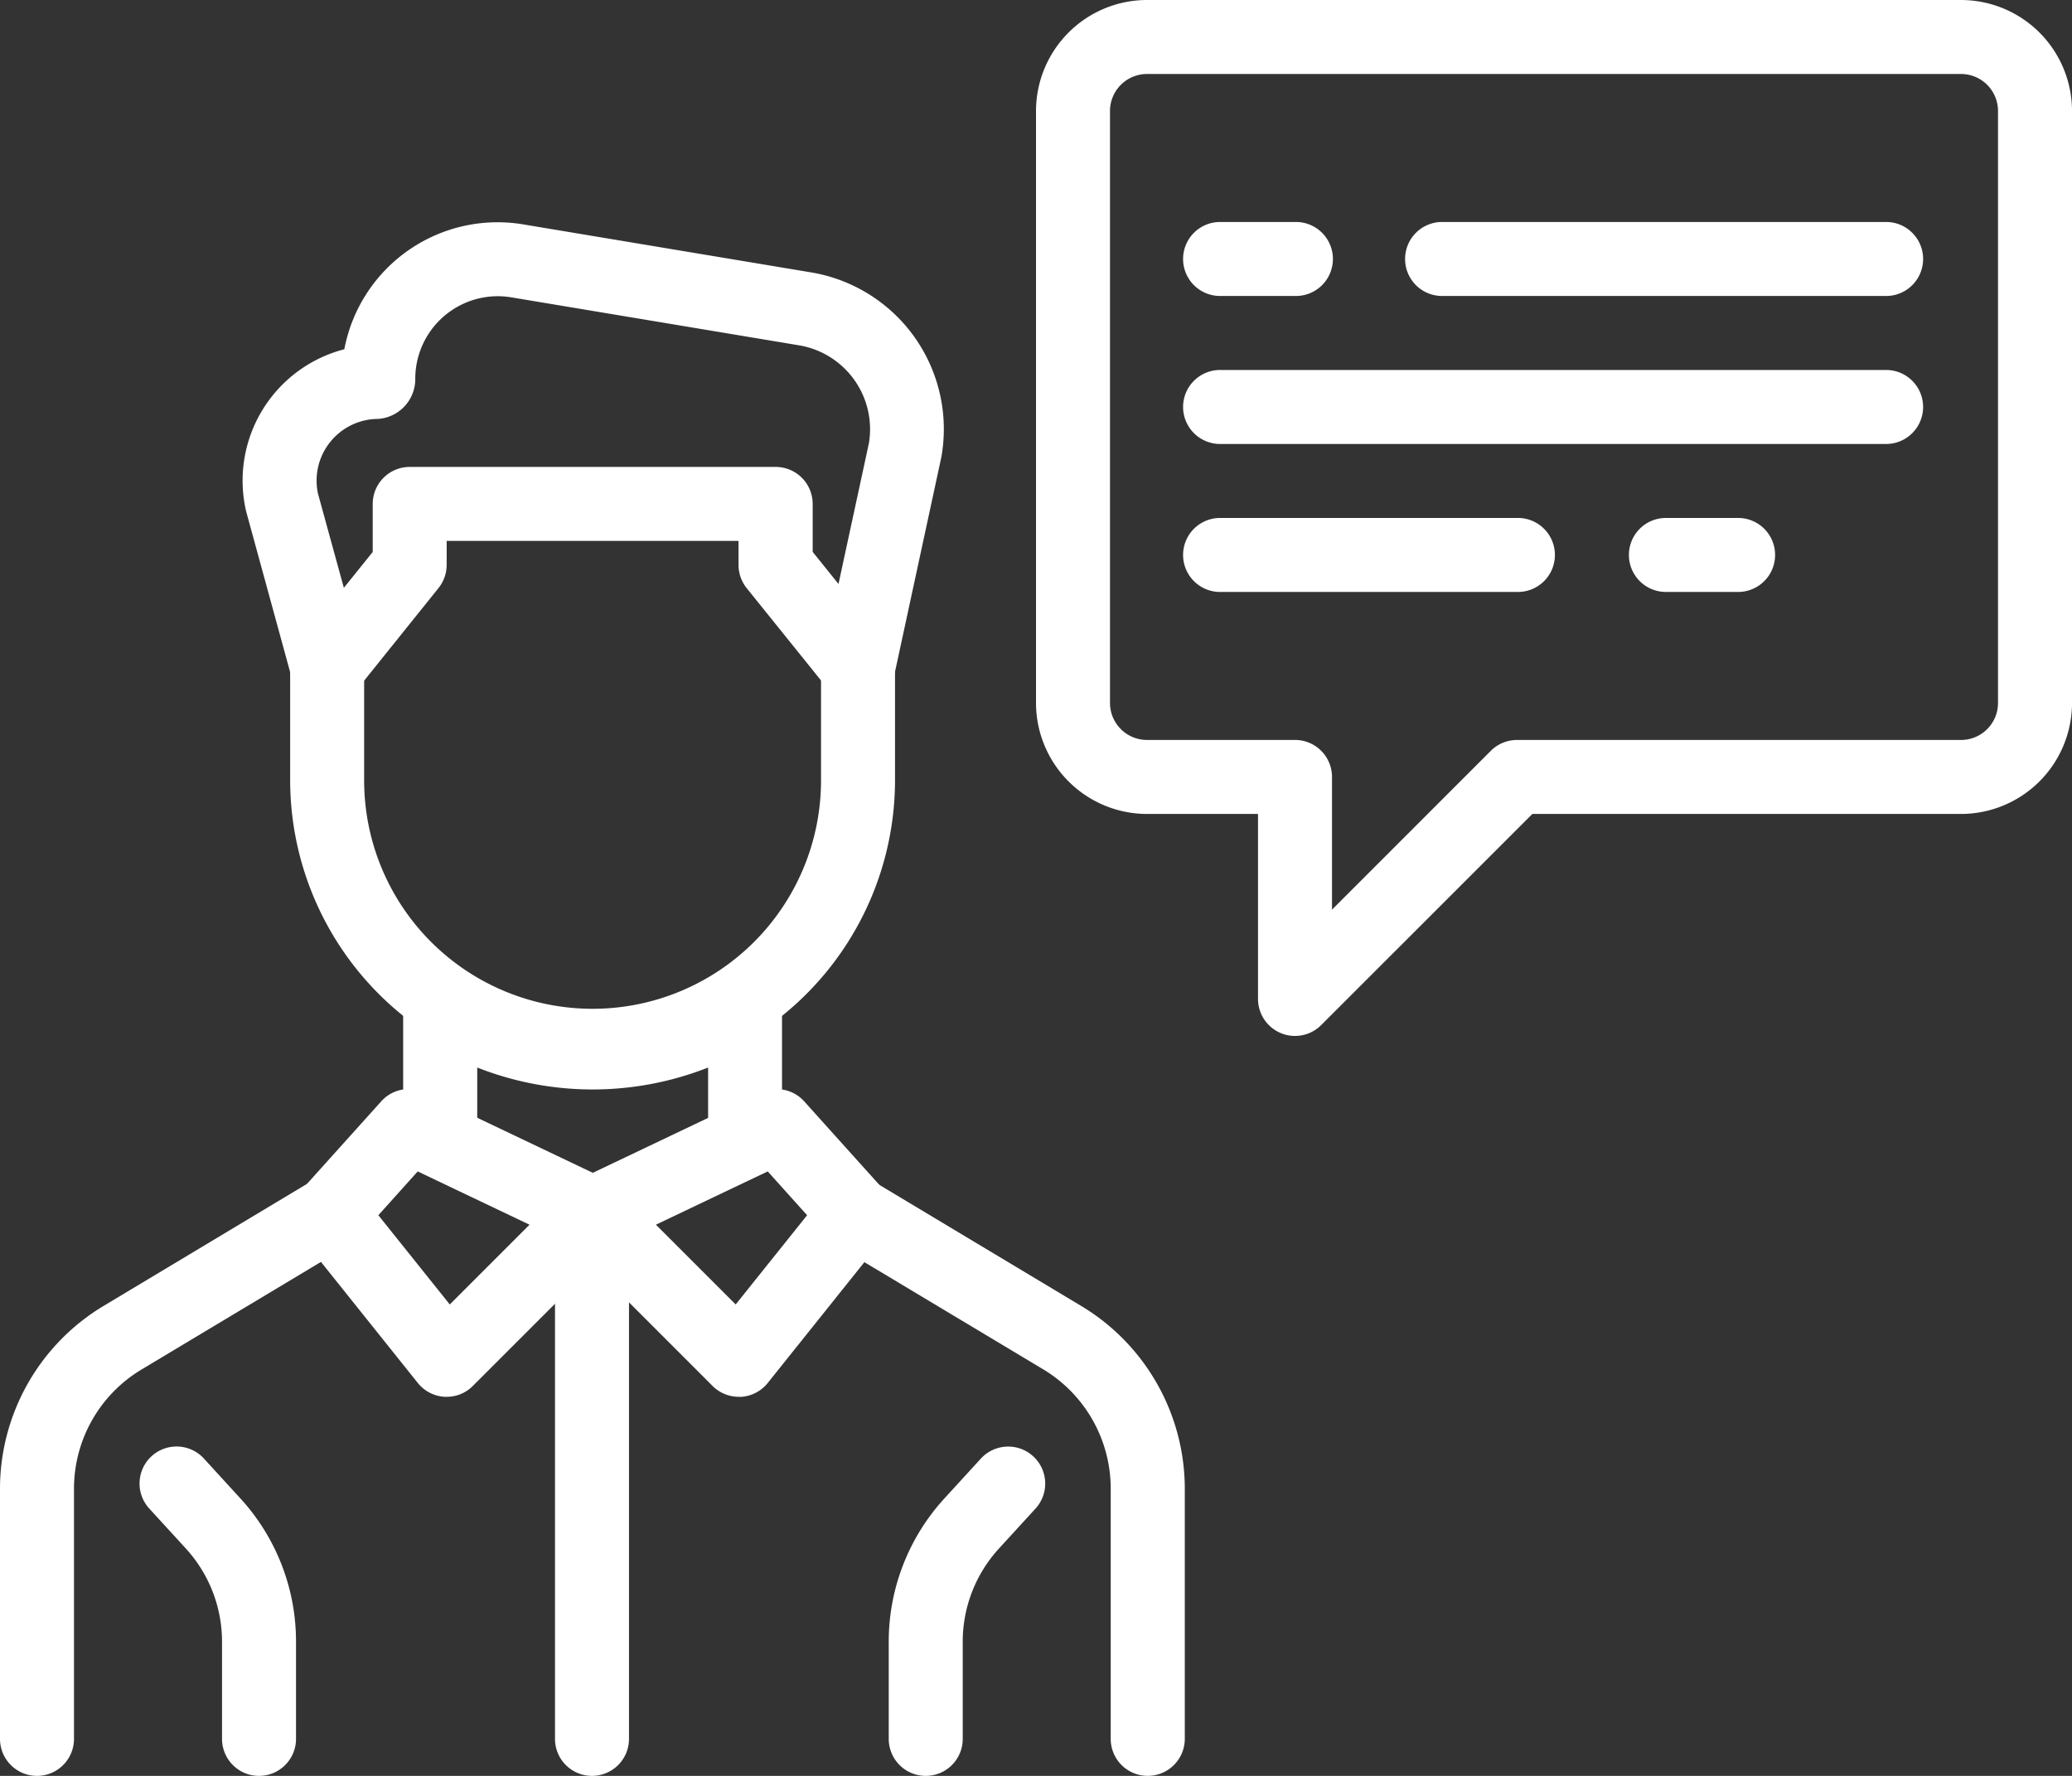
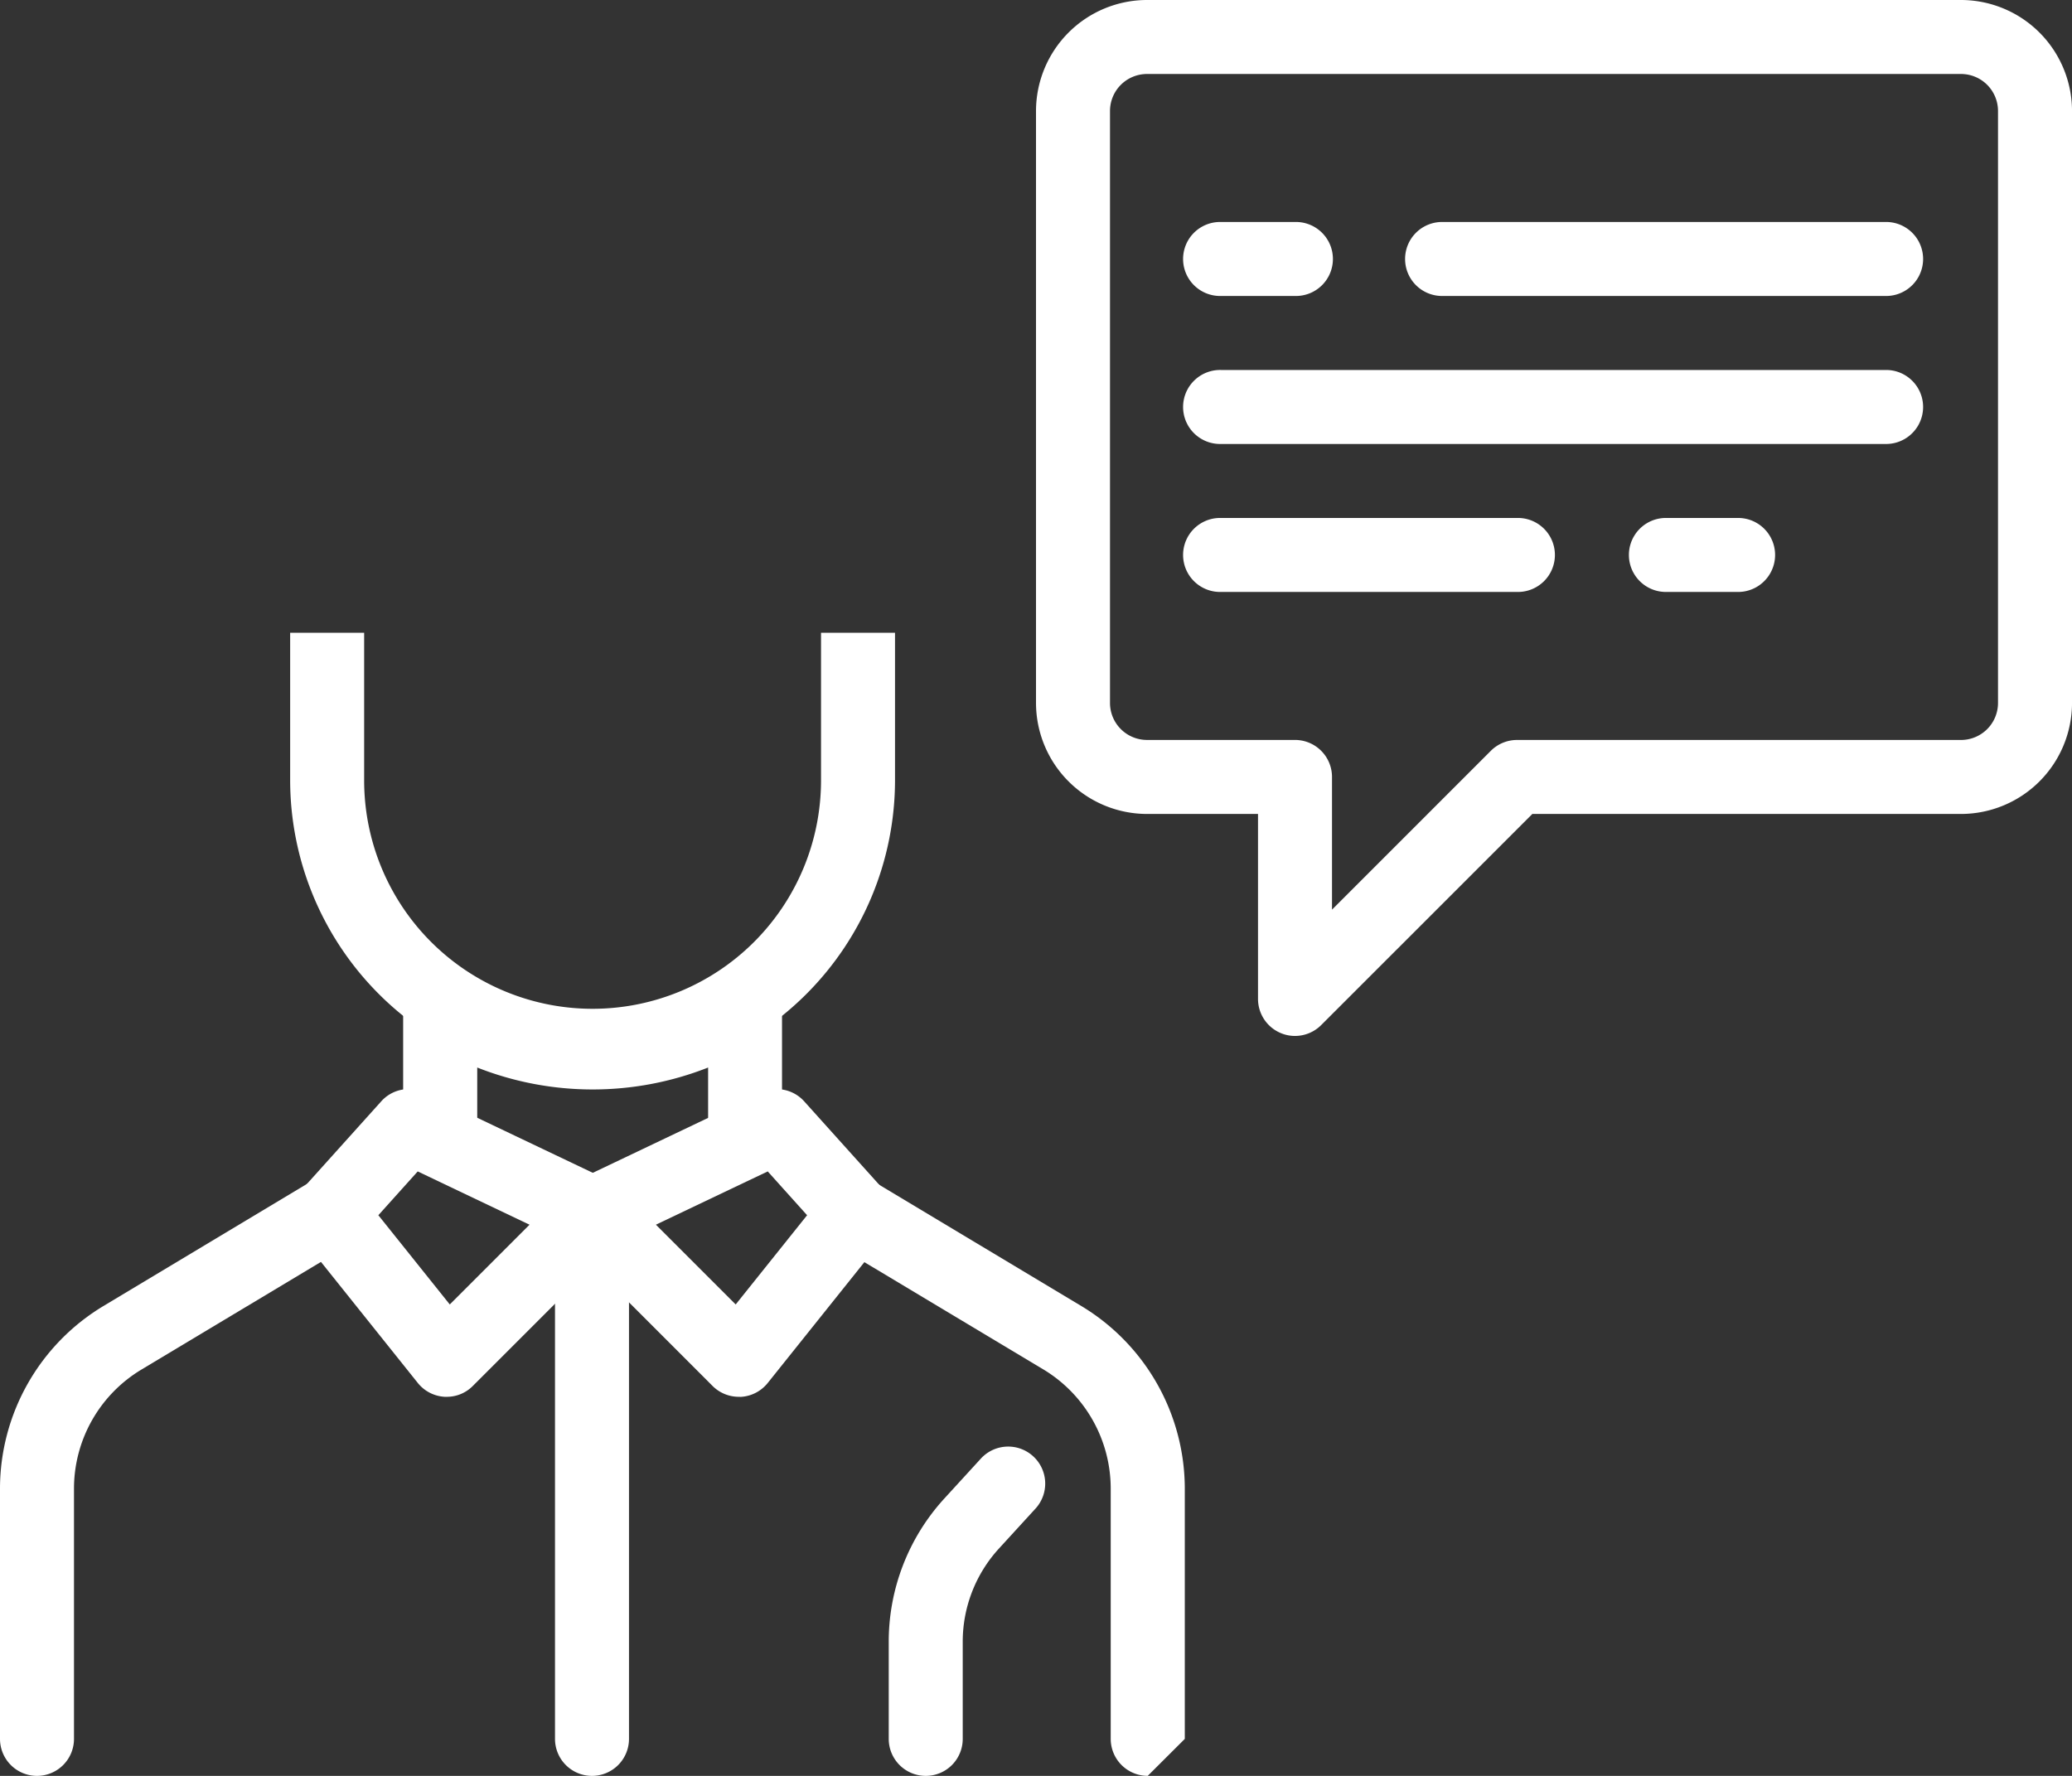
<svg xmlns="http://www.w3.org/2000/svg" width="93.333" height="80" viewBox="0 0 93.333 80">
  <rect x="0" y="0" width="93.333" height="80" fill="#333333" stroke="none" />
  <g id="Group_491" data-name="Group 491" transform="translate(-10.03 -20)">
    <g id="Group_308" data-name="Group 308" transform="translate(1.03 7)">
      <g id="Group_283" data-name="Group 283" transform="translate(9 23.008)">
        <g id="Group_245" data-name="Group 245" transform="translate(13.07 18.498)">
          <g id="Group_244" data-name="Group 244">
            <g id="Group_243" data-name="Group 243">
              <g id="Group_242" data-name="Group 242">
                <path id="Path_345" data-name="Path 345" d="M26.544,41.819A13.639,13.639,0,0,1,12.921,28.2V21.552h3.333V28.2a10.29,10.29,0,0,0,20.58,0V21.552h3.333V28.2A13.635,13.635,0,0,1,26.544,41.819Z" transform="translate(-12.921 -21.552)" fill="#fff" />
              </g>
            </g>
          </g>
        </g>
        <g id="Group_249" data-name="Group 249" transform="translate(18.16 32.205)">
          <g id="Group_248" data-name="Group 248">
            <g id="Group_247" data-name="Group 247">
              <g id="Group_246" data-name="Group 246">
                <path id="Path_346" data-name="Path 346" d="M31.518,34.194H28.185V31.541a14.177,14.177,0,0,1-10.4,0v2.653H14.448v-8.53L17.041,27.4a10.839,10.839,0,0,0,11.88,0l2.593-1.737v8.53Z" transform="translate(-14.448 -25.664)" fill="#fff" />
              </g>
            </g>
          </g>
        </g>
        <g id="Group_253" data-name="Group 253" transform="translate(10.934)">
          <g id="Group_252" data-name="Group 252">
            <g id="Group_251" data-name="Group 251">
              <g id="Group_250" data-name="Group 250">
-                 <path id="Path_347" data-name="Path 347" d="M40,37.731a1.672,1.672,0,0,1-1.3-.623l-3.72-4.62a1.672,1.672,0,0,1-.367-1.043V30.361H21.466v1.08a1.672,1.672,0,0,1-.367,1.043l-3.71,4.62a1.668,1.668,0,0,1-2.91-.6l-2.05-7.49a6.114,6.114,0,0,1,4.427-7.287,7.028,7.028,0,0,1,8.07-5.623l12.953,2.16A7.157,7.157,0,0,1,43.746,26.6l-2.117,9.81a1.672,1.672,0,0,1-1.247,1.27A1.625,1.625,0,0,1,40,37.731ZM23.769,19.338a3.719,3.719,0,0,0-3.717,3.717,1.8,1.8,0,0,1-1.667,1.81,2.781,2.781,0,0,0-2.717,3.36l1.167,4.25,1.3-1.617V28.694A1.667,1.667,0,0,1,19.8,27.028H36.286a1.667,1.667,0,0,1,1.667,1.667v2.16L39.116,32.3l1.37-6.343a3.832,3.832,0,0,0-3.147-4.407h0l-12.953-2.16A3.909,3.909,0,0,0,23.769,19.338Z" transform="translate(-12.28 -16.002)" fill="#fff" />
-               </g>
+                 </g>
            </g>
          </g>
        </g>
        <g id="Group_257" data-name="Group 257" transform="translate(0 43.008)">
          <g id="Group_256" data-name="Group 256">
            <g id="Group_255" data-name="Group 255">
              <g id="Group_254" data-name="Group 254">
                <path id="Path_348" data-name="Path 348" d="M10.667,55.889A1.667,1.667,0,0,1,9,54.222V42.932a9.609,9.609,0,0,1,4.643-8.2l9.323-5.593A1.666,1.666,0,0,1,24.683,32L15.36,37.592a6.257,6.257,0,0,0-3.027,5.34v11.29A1.667,1.667,0,0,1,10.667,55.889Z" transform="translate(-9 -28.905)" fill="#fff" />
              </g>
            </g>
          </g>
        </g>
        <g id="Group_261" data-name="Group 261" transform="translate(36.878 43.004)">
          <g id="Group_260" data-name="Group 260">
            <g id="Group_259" data-name="Group 259">
              <g id="Group_258" data-name="Group 258">
-                 <path id="Path_349" data-name="Path 349" d="M34.885,55.891a1.667,1.667,0,0,1-1.667-1.667V42.935A6.271,6.271,0,0,0,30.2,37.591L20.872,32a1.666,1.666,0,1,1,1.717-2.857l9.323,5.593a9.614,9.614,0,0,1,4.643,8.2v11.29A1.67,1.67,0,0,1,34.885,55.891Z" transform="translate(-20.064 -28.904)" fill="#fff" />
+                 <path id="Path_349" data-name="Path 349" d="M34.885,55.891a1.667,1.667,0,0,1-1.667-1.667V42.935A6.271,6.271,0,0,0,30.2,37.591L20.872,32a1.666,1.666,0,1,1,1.717-2.857l9.323,5.593a9.614,9.614,0,0,1,4.643,8.2v11.29Z" transform="translate(-20.064 -28.904)" fill="#fff" />
              </g>
            </g>
          </g>
        </g>
        <g id="Group_265" data-name="Group 265" transform="translate(6.287 55.155)">
          <g id="Group_264" data-name="Group 264">
            <g id="Group_263" data-name="Group 263">
              <g id="Group_262" data-name="Group 262">
-                 <path id="Path_350" data-name="Path 350" d="M16.265,47.386A1.667,1.667,0,0,1,14.6,45.719V41.343a6.22,6.22,0,0,0-1.63-4.2l-1.647-1.8a1.668,1.668,0,1,1,2.463-2.25l1.647,1.8a9.541,9.541,0,0,1,2.5,6.45v4.373A1.667,1.667,0,0,1,16.265,47.386Z" transform="translate(-10.886 -32.549)" fill="#fff" />
-               </g>
+                 </g>
            </g>
          </g>
        </g>
        <g id="Group_269" data-name="Group 269" transform="translate(40.033 55.155)">
          <g id="Group_268" data-name="Group 268">
            <g id="Group_267" data-name="Group 267">
              <g id="Group_266" data-name="Group 266">
                <path id="Path_351" data-name="Path 351" d="M22.677,47.386a1.667,1.667,0,0,1-1.667-1.667V41.343a9.555,9.555,0,0,1,2.5-6.447l1.647-1.8a1.668,1.668,0,1,1,2.463,2.25l-1.647,1.8a6.213,6.213,0,0,0-1.63,4.2v4.373A1.665,1.665,0,0,1,22.677,47.386Z" transform="translate(-21.01 -32.549)" fill="#fff" />
              </g>
            </g>
          </g>
        </g>
        <g id="Group_278" data-name="Group 278" transform="translate(13.191 39.048)">
          <g id="Group_273" data-name="Group 273">
            <g id="Group_272" data-name="Group 272">
              <g id="Group_271" data-name="Group 271">
                <g id="Group_270" data-name="Group 270">
                  <path id="Path_352" data-name="Path 352" d="M19.889,41.584l-.093,0a1.672,1.672,0,0,1-1.21-.623l-5.263-6.58a1.666,1.666,0,0,1,.063-2.157l3.553-3.95a1.659,1.659,0,0,1,1.953-.39l8.29,3.95a1.664,1.664,0,0,1,.463,2.68l-6.58,6.58A1.642,1.642,0,0,1,19.889,41.584Zm-3.08-8.18,3.217,4.02,3.593-3.593-5.037-2.4Z" transform="translate(-12.957 -27.717)" fill="#fff" />
                </g>
              </g>
            </g>
          </g>
          <g id="Group_277" data-name="Group 277" transform="translate(11.84 0.007)">
            <g id="Group_276" data-name="Group 276">
              <g id="Group_275" data-name="Group 275">
                <g id="Group_274" data-name="Group 274">
                  <path id="Path_353" data-name="Path 353" d="M24.758,41.579a1.67,1.67,0,0,1-1.18-.487L17,34.512a1.664,1.664,0,0,1,.463-2.68l8.29-3.95a1.658,1.658,0,0,1,1.953.39l3.553,3.95a1.666,1.666,0,0,1,.063,2.157l-5.263,6.58a1.672,1.672,0,0,1-1.21.623Zm-3.733-7.753,3.593,3.593,3.217-4.02-1.773-1.973Z" transform="translate(-16.51 -27.719)" fill="#fff" />
                </g>
              </g>
            </g>
          </g>
        </g>
        <g id="Group_282" data-name="Group 282" transform="translate(25 42.915)">
          <g id="Group_281" data-name="Group 281">
            <g id="Group_280" data-name="Group 280">
              <g id="Group_279" data-name="Group 279">
                <path id="Path_354" data-name="Path 354" d="M18.167,55.954A1.667,1.667,0,0,1,16.5,54.287V30.544a1.667,1.667,0,1,1,3.333,0V54.287A1.667,1.667,0,0,1,18.167,55.954Z" transform="translate(-16.5 -28.877)" fill="#fff" />
              </g>
            </g>
          </g>
        </g>
      </g>
      <g id="Group_287" data-name="Group 287" transform="translate(82.333 36.333)">
        <g id="Group_286" data-name="Group 286" transform="translate(0)">
          <g id="Group_285" data-name="Group 285">
            <g id="Group_284" data-name="Group 284">
              <path id="Path_355" data-name="Path 355" d="M36,23.333H32.667a1.667,1.667,0,0,1,0-3.333H36a1.667,1.667,0,0,1,0,3.333Z" transform="translate(-31 -20)" fill="#fff" />
            </g>
          </g>
        </g>
      </g>
      <g id="Group_291" data-name="Group 291" transform="translate(62.333 36.333)">
        <g id="Group_290" data-name="Group 290">
          <g id="Group_289" data-name="Group 289">
            <g id="Group_288" data-name="Group 288">
              <path id="Path_356" data-name="Path 356" d="M40,23.333H26.667a1.667,1.667,0,1,1,0-3.333H40a1.667,1.667,0,1,1,0,3.333Z" transform="translate(-25 -20)" fill="#fff" />
            </g>
          </g>
        </g>
      </g>
      <g id="Group_295" data-name="Group 295" transform="translate(62.333 29.667)">
        <g id="Group_294" data-name="Group 294">
          <g id="Group_293" data-name="Group 293">
            <g id="Group_292" data-name="Group 292">
              <path id="Path_357" data-name="Path 357" d="M56.667,21.333h-30a1.667,1.667,0,1,1,0-3.333h30a1.667,1.667,0,0,1,0,3.333Z" transform="translate(-25 -18)" fill="#fff" />
            </g>
          </g>
        </g>
      </g>
      <g id="Group_299" data-name="Group 299" transform="translate(72.333 23)">
        <g id="Group_298" data-name="Group 298">
          <g id="Group_297" data-name="Group 297">
            <g id="Group_296" data-name="Group 296">
              <path id="Path_358" data-name="Path 358" d="M49.667,19.333h-20a1.667,1.667,0,1,1,0-3.333h20a1.667,1.667,0,0,1,0,3.333Z" transform="translate(-28 -16)" fill="#fff" />
            </g>
          </g>
        </g>
      </g>
      <g id="Group_303" data-name="Group 303" transform="translate(62.333 23)">
        <g id="Group_302" data-name="Group 302">
          <g id="Group_301" data-name="Group 301">
            <g id="Group_300" data-name="Group 300">
              <path id="Path_359" data-name="Path 359" d="M30,19.333H26.667a1.667,1.667,0,1,1,0-3.333H30a1.667,1.667,0,1,1,0,3.333Z" transform="translate(-25 -16)" fill="#fff" />
            </g>
          </g>
        </g>
      </g>
      <g id="Group_307" data-name="Group 307" transform="translate(55.667 13)">
        <g id="Group_306" data-name="Group 306">
          <g id="Group_305" data-name="Group 305">
            <g id="Group_304" data-name="Group 304">
              <path id="Path_360" data-name="Path 360" d="M34.667,59.667a1.643,1.643,0,0,1-.637-.127A1.667,1.667,0,0,1,33,58V49.667H28a5.006,5.006,0,0,1-5-5V18a5.006,5.006,0,0,1,5-5H64.667a5.006,5.006,0,0,1,5,5V44.667a5.006,5.006,0,0,1-5,5H45.357L35.843,59.18A1.666,1.666,0,0,1,34.667,59.667ZM28,16.333A1.667,1.667,0,0,0,26.333,18V44.667A1.667,1.667,0,0,0,28,46.333h6.667A1.667,1.667,0,0,1,36.333,48v5.977l7.153-7.153a1.668,1.668,0,0,1,1.18-.49h20a1.667,1.667,0,0,0,1.667-1.667V18a1.667,1.667,0,0,0-1.667-1.667Z" transform="translate(-23 -13)" fill="#fff" />
            </g>
          </g>
        </g>
      </g>
    </g>
  </g>
</svg>